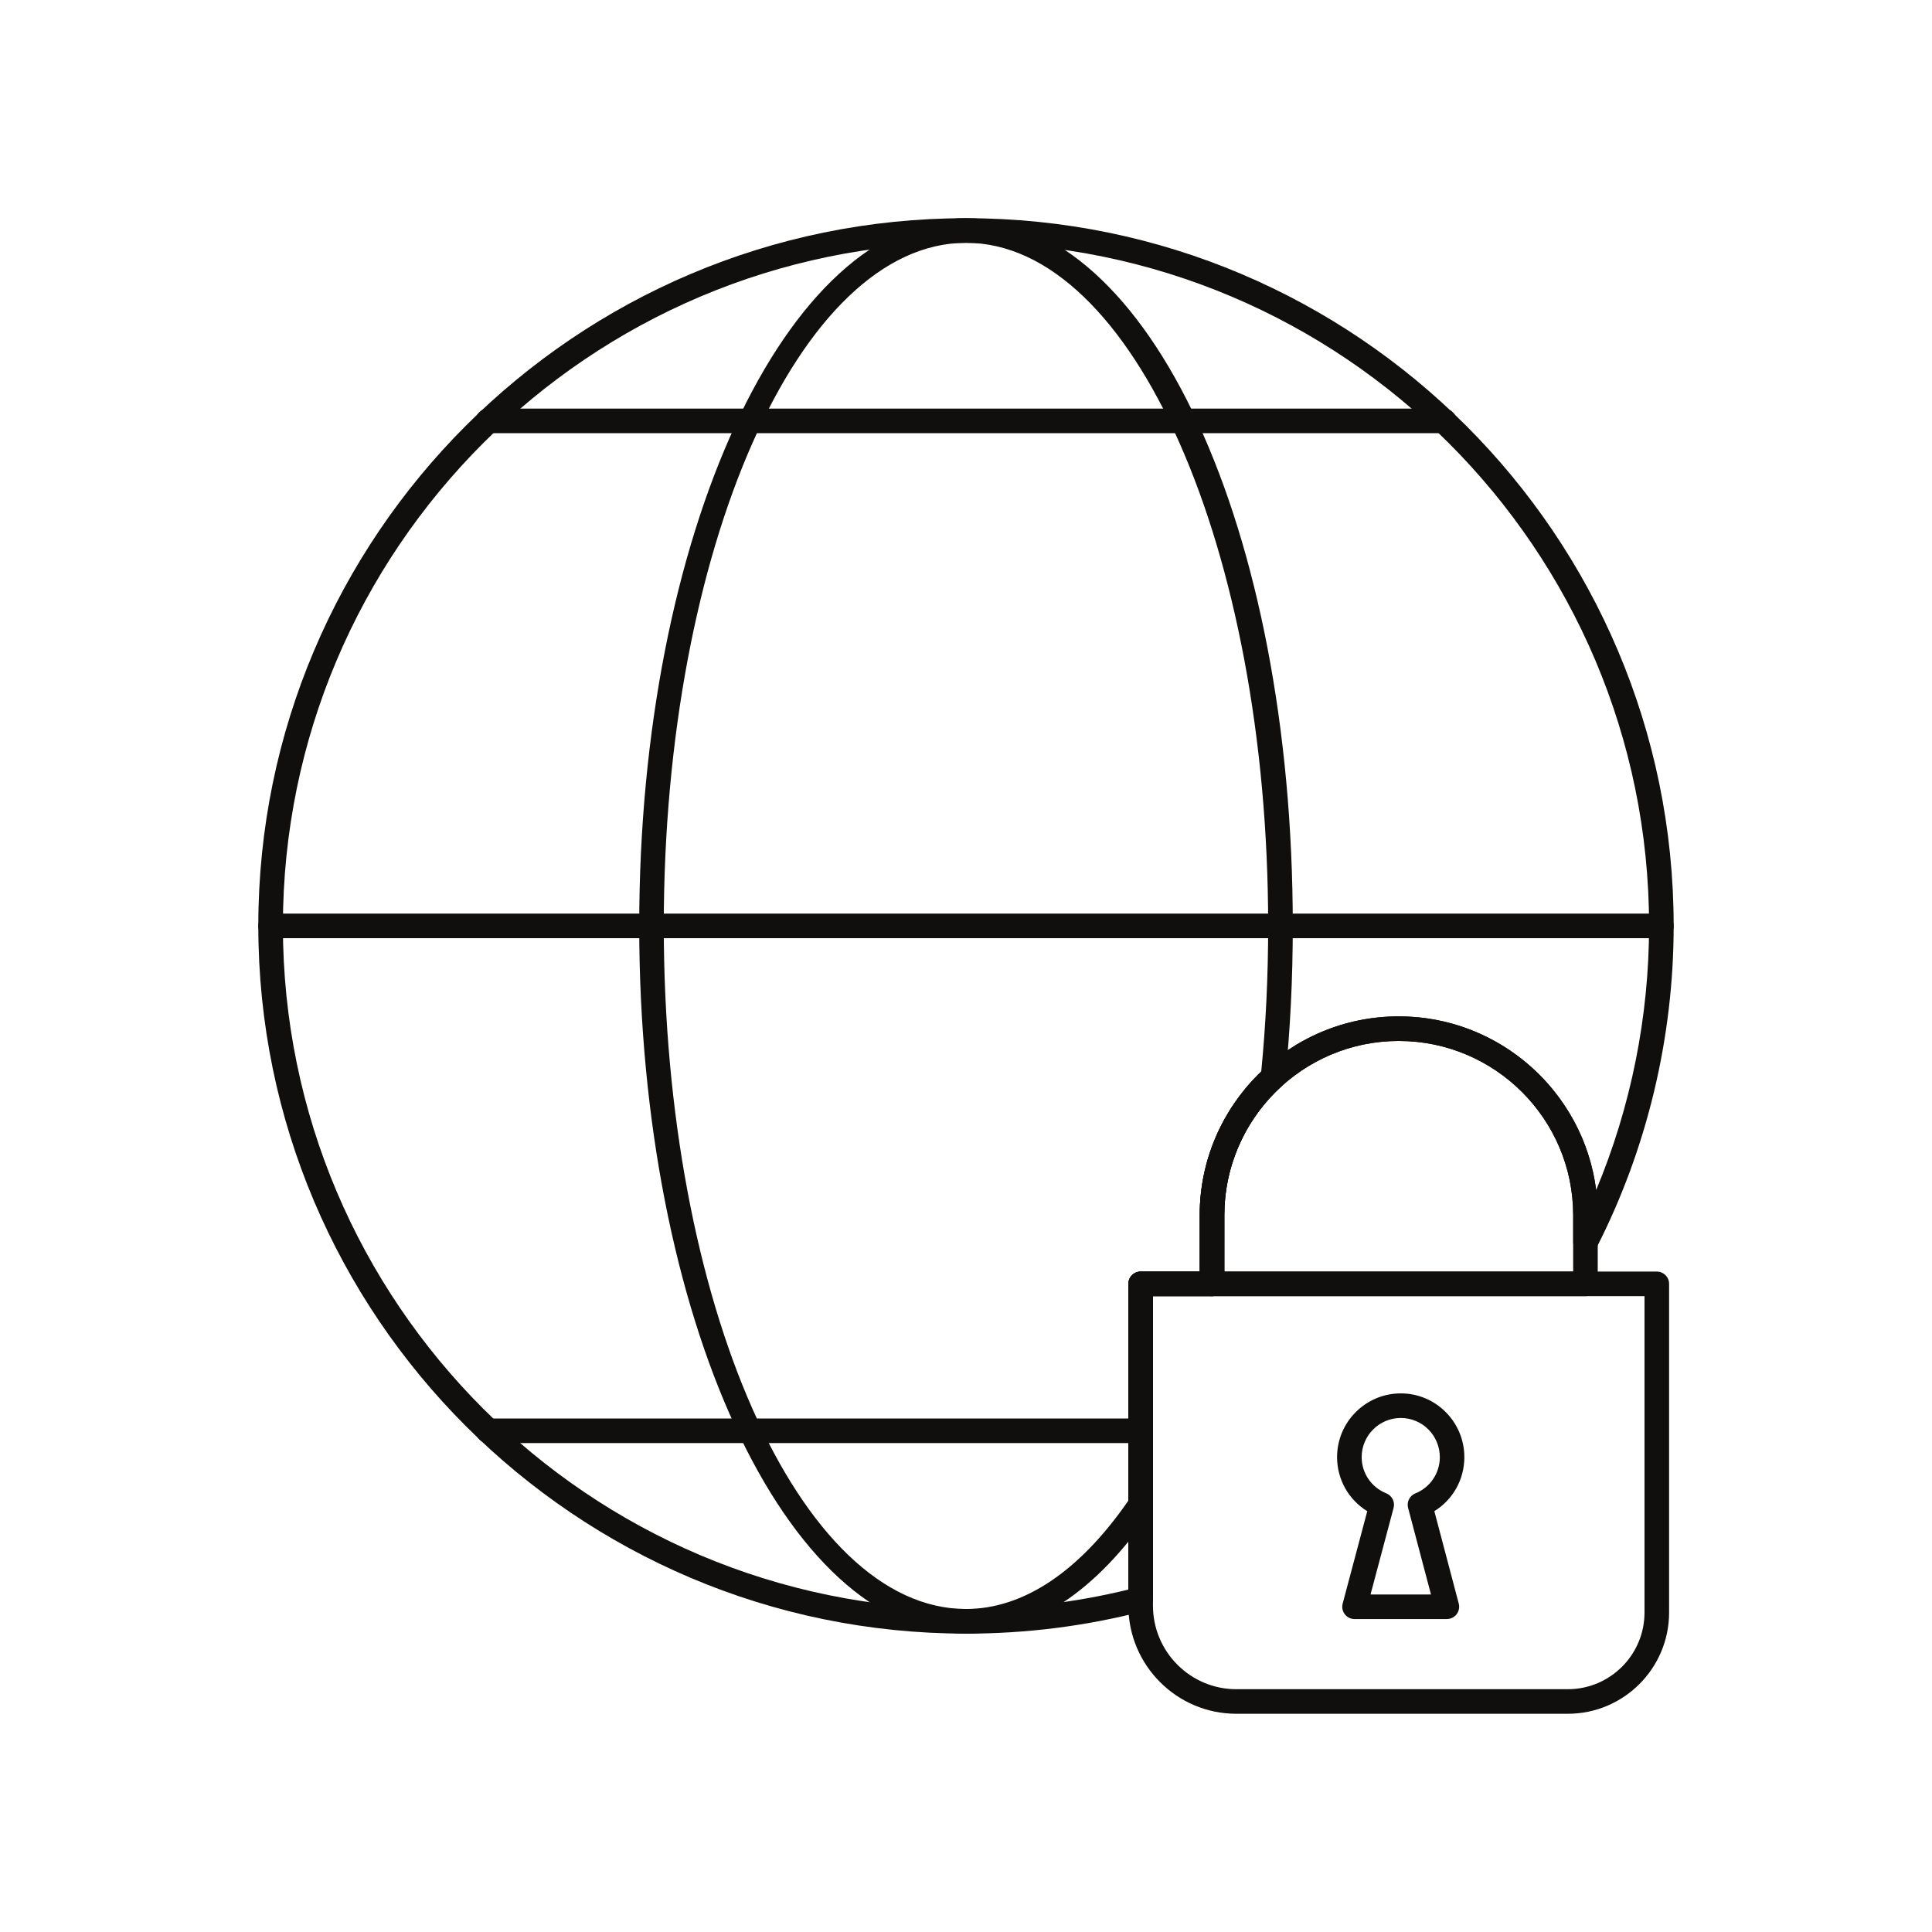
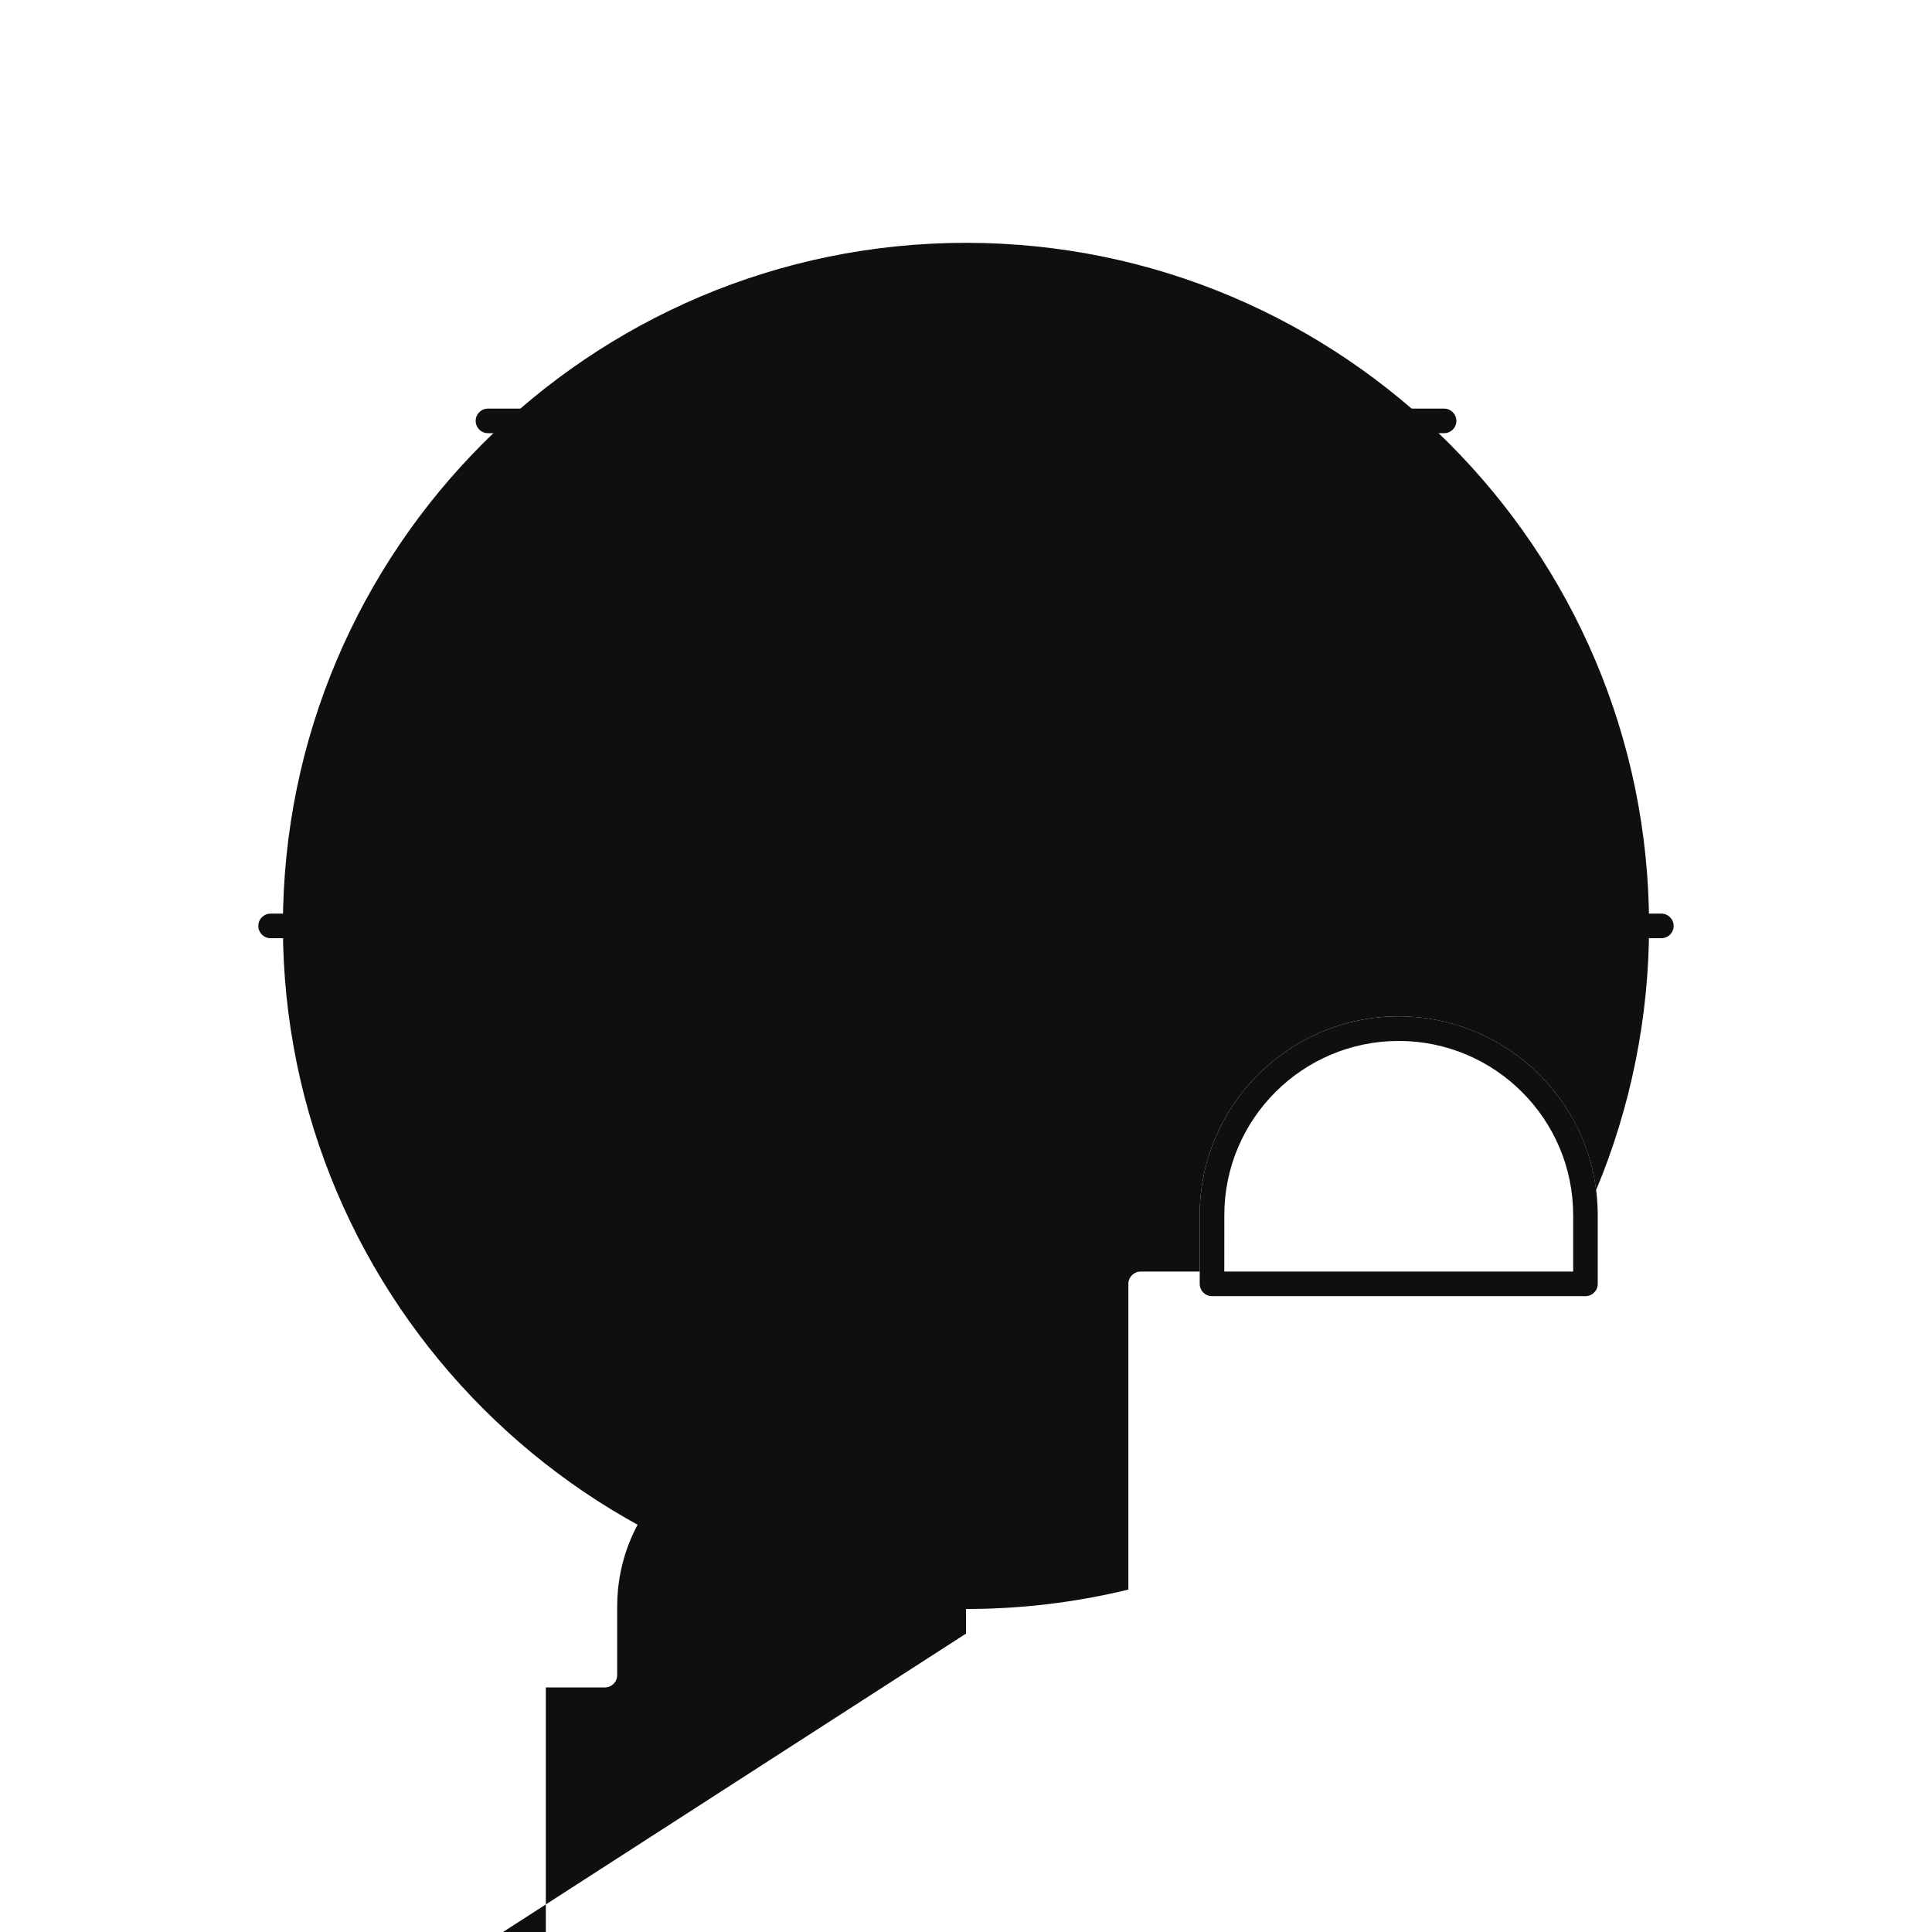
<svg xmlns="http://www.w3.org/2000/svg" width="256" height="256" viewBox="0 0 67.733 67.733" version="1.1" id="svg1">
  <defs id="defs1" />
  <g id="layer1">
    <g id="g4" transform="translate(0.573,-0.207)">
-       <path id="path332" d="m 33.294,8.72 c -13.206,0 -23.949,10.743 -23.949,23.948 0,13.205 10.743,23.948 23.949,23.948 1.931,0 3.844,-0.229 5.692,-0.681 V 45.217 c 0,-0.238 0.193,-0.431 0.431,-0.431 h 2.07 v -1.977 c 0,-3.843 3.13,-6.97 6.977,-6.97 3.548,0 6.487,2.66 6.921,6.09 1.218,-2.912 1.856,-6.08 1.856,-9.261 0,-13.206 -10.743,-23.948 -23.948,-23.948 z m 0,48.759 c -13.681,0 -24.811,-11.13 -24.811,-24.811 0,-13.681 11.13,-24.811 24.811,-24.811 13.68,0 24.809,11.13 24.809,24.811 0,3.923 -0.936,7.827 -2.709,11.29 -0.091,0.176 -0.292,0.271 -0.484,0.223 -0.194,-0.047 -0.329,-0.219 -0.329,-0.419 v -0.952 c 0,-3.368 -2.743,-6.108 -6.115,-6.108 -3.372,0 -6.115,2.74 -6.115,6.108 v 2.408 c 0,0.238 -0.193,0.431 -0.431,0.431 h -2.07 v 10.623 c 0,0.196 -0.133,0.368 -0.323,0.417 -2.018,0.525 -4.115,0.791 -6.231,0.791" style="fill:#100f0d;fill-opacity:1;fill-rule:nonzero;stroke:none;stroke-width:0.066" />
-       <path id="path333" d="m 33.294,8.72 c -5.842,0 -10.596,10.743 -10.596,23.948 0,13.205 4.753,23.948 10.596,23.948 2.008,0 3.975,-1.313 5.692,-3.8 v -7.6 c 0,-0.238 0.193,-0.431 0.431,-0.431 h 2.07 v -1.977 c 0,-1.893 0.784,-3.718 2.157,-5.033 0.161,-1.634 0.243,-3.352 0.243,-5.108 0,-13.206 -4.753,-23.948 -10.594,-23.948 z m 0,48.759 c -6.317,0 -11.457,-11.13 -11.457,-24.811 0,-13.681 5.14,-24.811 11.457,-24.811 6.424,0 11.456,10.898 11.456,24.811 0,1.843 -0.089,3.645 -0.264,5.356 -0.01,0.105 -0.06,0.202 -0.138,0.274 -1.27,1.16 -1.998,2.805 -1.998,4.511 v 2.408 c 0,0.238 -0.193,0.431 -0.431,0.431 h -2.07 v 7.302 c 0,0.086 -0.026,0.17 -0.075,0.242 -1.903,2.804 -4.143,4.287 -6.479,4.287" style="fill:#100f0d;fill-opacity:1;fill-rule:nonzero;stroke:none;stroke-width:0.066" />
+       <path id="path332" d="m 33.294,8.72 c -13.206,0 -23.949,10.743 -23.949,23.948 0,13.205 10.743,23.948 23.949,23.948 1.931,0 3.844,-0.229 5.692,-0.681 V 45.217 c 0,-0.238 0.193,-0.431 0.431,-0.431 h 2.07 v -1.977 c 0,-3.843 3.13,-6.97 6.977,-6.97 3.548,0 6.487,2.66 6.921,6.09 1.218,-2.912 1.856,-6.08 1.856,-9.261 0,-13.206 -10.743,-23.948 -23.948,-23.948 z m 0,48.759 v -0.952 c 0,-3.368 -2.743,-6.108 -6.115,-6.108 -3.372,0 -6.115,2.74 -6.115,6.108 v 2.408 c 0,0.238 -0.193,0.431 -0.431,0.431 h -2.07 v 10.623 c 0,0.196 -0.133,0.368 -0.323,0.417 -2.018,0.525 -4.115,0.791 -6.231,0.791" style="fill:#100f0d;fill-opacity:1;fill-rule:nonzero;stroke:none;stroke-width:0.066" />
      <path id="path334" d="M 50.054,15.394 H 16.534 c -0.238,0 -0.431,-0.193 -0.431,-0.431 0,-0.239 0.193,-0.431 0.431,-0.431 h 33.52 c 0.238,0 0.431,0.193 0.431,0.431 0,0.238 -0.193,0.431 -0.431,0.431" style="fill:#100f0d;fill-opacity:1;fill-rule:nonzero;stroke:none;stroke-width:0.066" />
      <path id="path335" d="M 57.672,33.099 H 8.914 c -0.238,0 -0.431,-0.193 -0.431,-0.431 0,-0.239 0.193,-0.431 0.431,-0.431 H 57.672 c 0.238,0 0.431,0.193 0.431,0.431 0,0.238 -0.193,0.431 -0.431,0.431" style="fill:#100f0d;fill-opacity:1;fill-rule:nonzero;stroke:none;stroke-width:0.066" />
-       <path id="path336" d="M 39.417,50.799 H 16.534 c -0.238,0 -0.431,-0.193 -0.431,-0.431 0,-0.239 0.193,-0.431 0.431,-0.431 h 22.883 c 0.238,0 0.431,0.193 0.431,0.431 0,0.238 -0.193,0.431 -0.431,0.431" style="fill:#100f0d;fill-opacity:1;fill-rule:nonzero;stroke:none;stroke-width:0.066" />
-       <path id="path337" d="m 39.848,45.648 v 10.851 c 0,1.614 1.311,2.929 2.921,2.929 h 11.624 c 1.482,0 2.688,-1.206 2.688,-2.688 V 45.648 Z M 54.394,60.289 H 42.769 c -2.086,0 -3.783,-1.701 -3.783,-3.79 V 45.217 c 0,-0.238 0.193,-0.431 0.431,-0.431 h 18.095 c 0.238,0 0.431,0.193 0.431,0.431 v 11.523 c 0,1.957 -1.592,3.549 -3.549,3.549" style="fill:#100f0d;fill-opacity:1;fill-rule:nonzero;stroke:none;stroke-width:0.066" />
-       <path id="path338" d="m 47.476,56.107 h 2.119 l -0.802,-3.035 c -0.056,-0.21 0.054,-0.429 0.256,-0.51 0.52,-0.209 0.856,-0.708 0.856,-1.27 0,-0.758 -0.613,-1.373 -1.367,-1.373 -0.757,0 -1.373,0.615 -1.373,1.373 0,0.56 0.339,1.058 0.864,1.27 0.202,0.081 0.311,0.3 0.255,0.51 z m 2.678,0.862 h -3.239 c -0.133,0 -0.26,-0.062 -0.341,-0.168 -0.082,-0.107 -0.109,-0.245 -0.075,-0.374 l 0.862,-3.24 c -0.653,-0.402 -1.058,-1.111 -1.058,-1.895 0,-1.232 1.002,-2.235 2.234,-2.235 1.229,0 2.228,1.003 2.228,2.235 0,0.785 -0.402,1.493 -1.052,1.894 l 0.856,3.241 c 0.034,0.129 0.006,0.266 -0.075,0.373 -0.082,0.106 -0.207,0.168 -0.341,0.168" style="fill:#100f0d;fill-opacity:1;fill-rule:nonzero;stroke:none;stroke-width:0.066" />
      <path id="path339" d="m 42.349,44.786 h 12.231 v -1.977 c 0,-3.368 -2.743,-6.108 -6.115,-6.108 -3.372,0 -6.115,2.74 -6.115,6.108 z m 12.661,0.862 h -13.092 c -0.238,0 -0.431,-0.193 -0.431,-0.431 v -2.408 c 0,-3.843 3.13,-6.97 6.977,-6.97 3.847,0 6.977,3.126 6.977,6.97 v 2.408 c 0,0.238 -0.193,0.431 -0.431,0.431" style="fill:#100f0d;fill-opacity:1;fill-rule:nonzero;stroke:none;stroke-width:0.066" />
    </g>
  </g>
</svg>